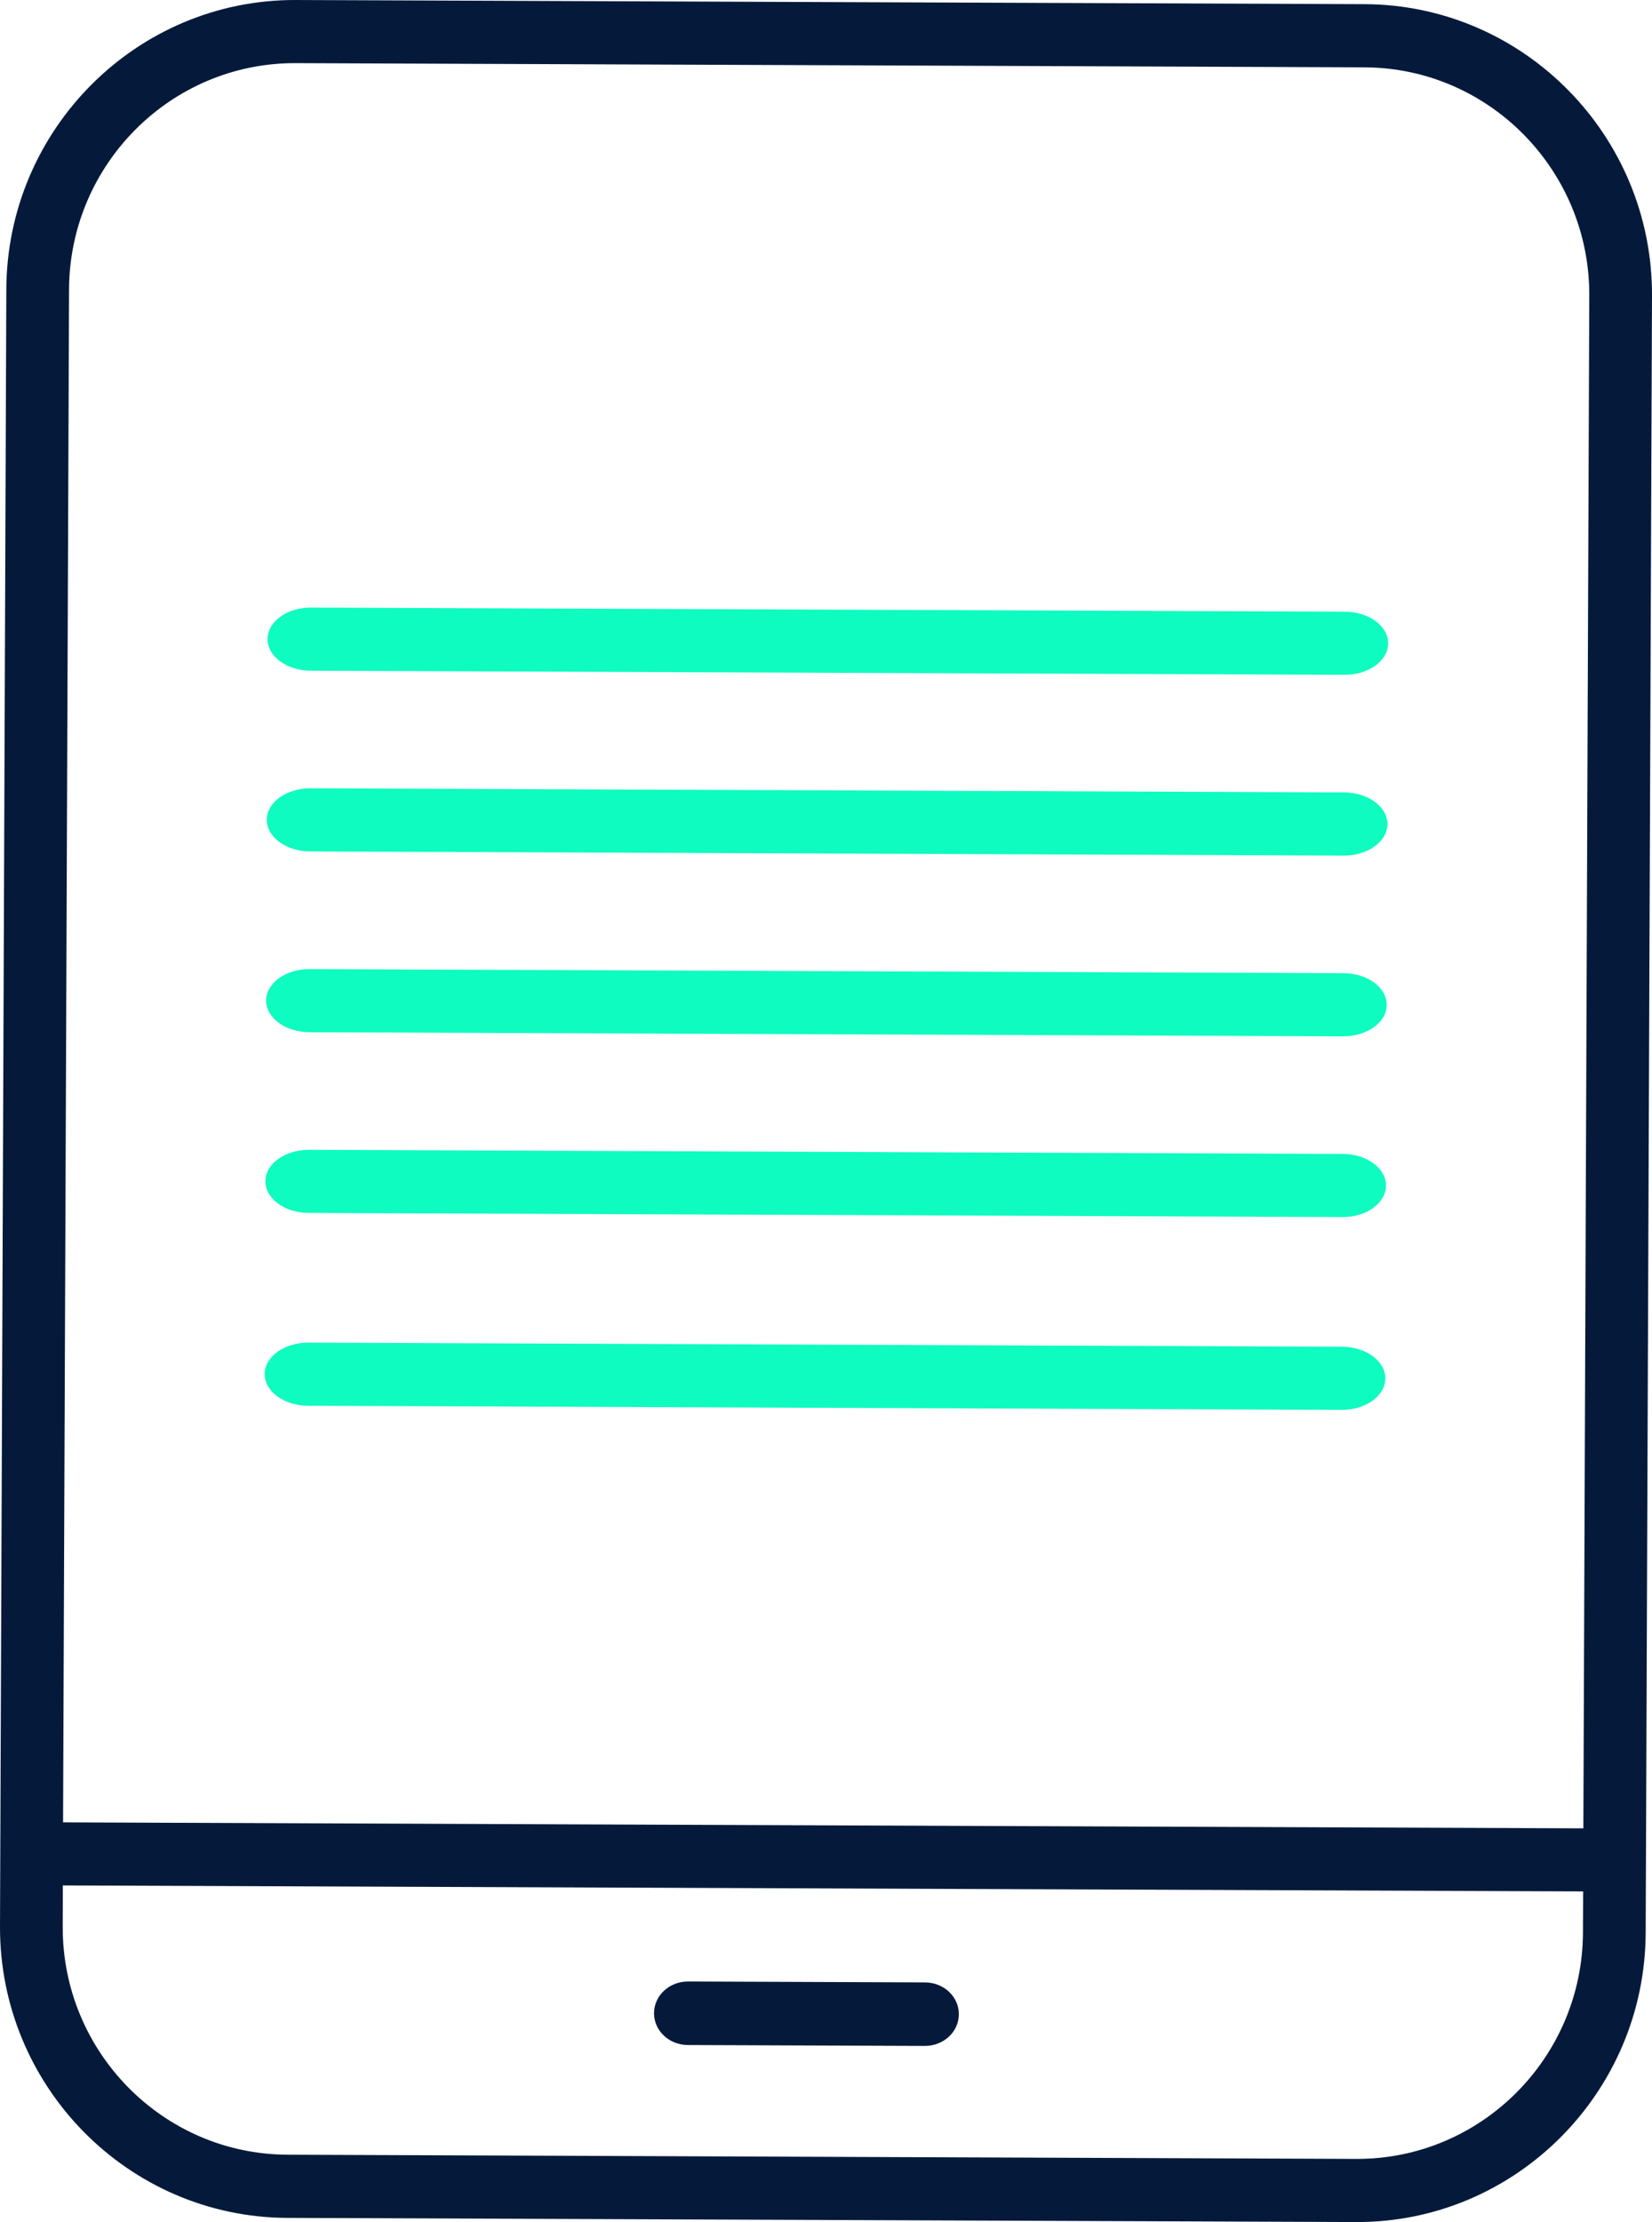
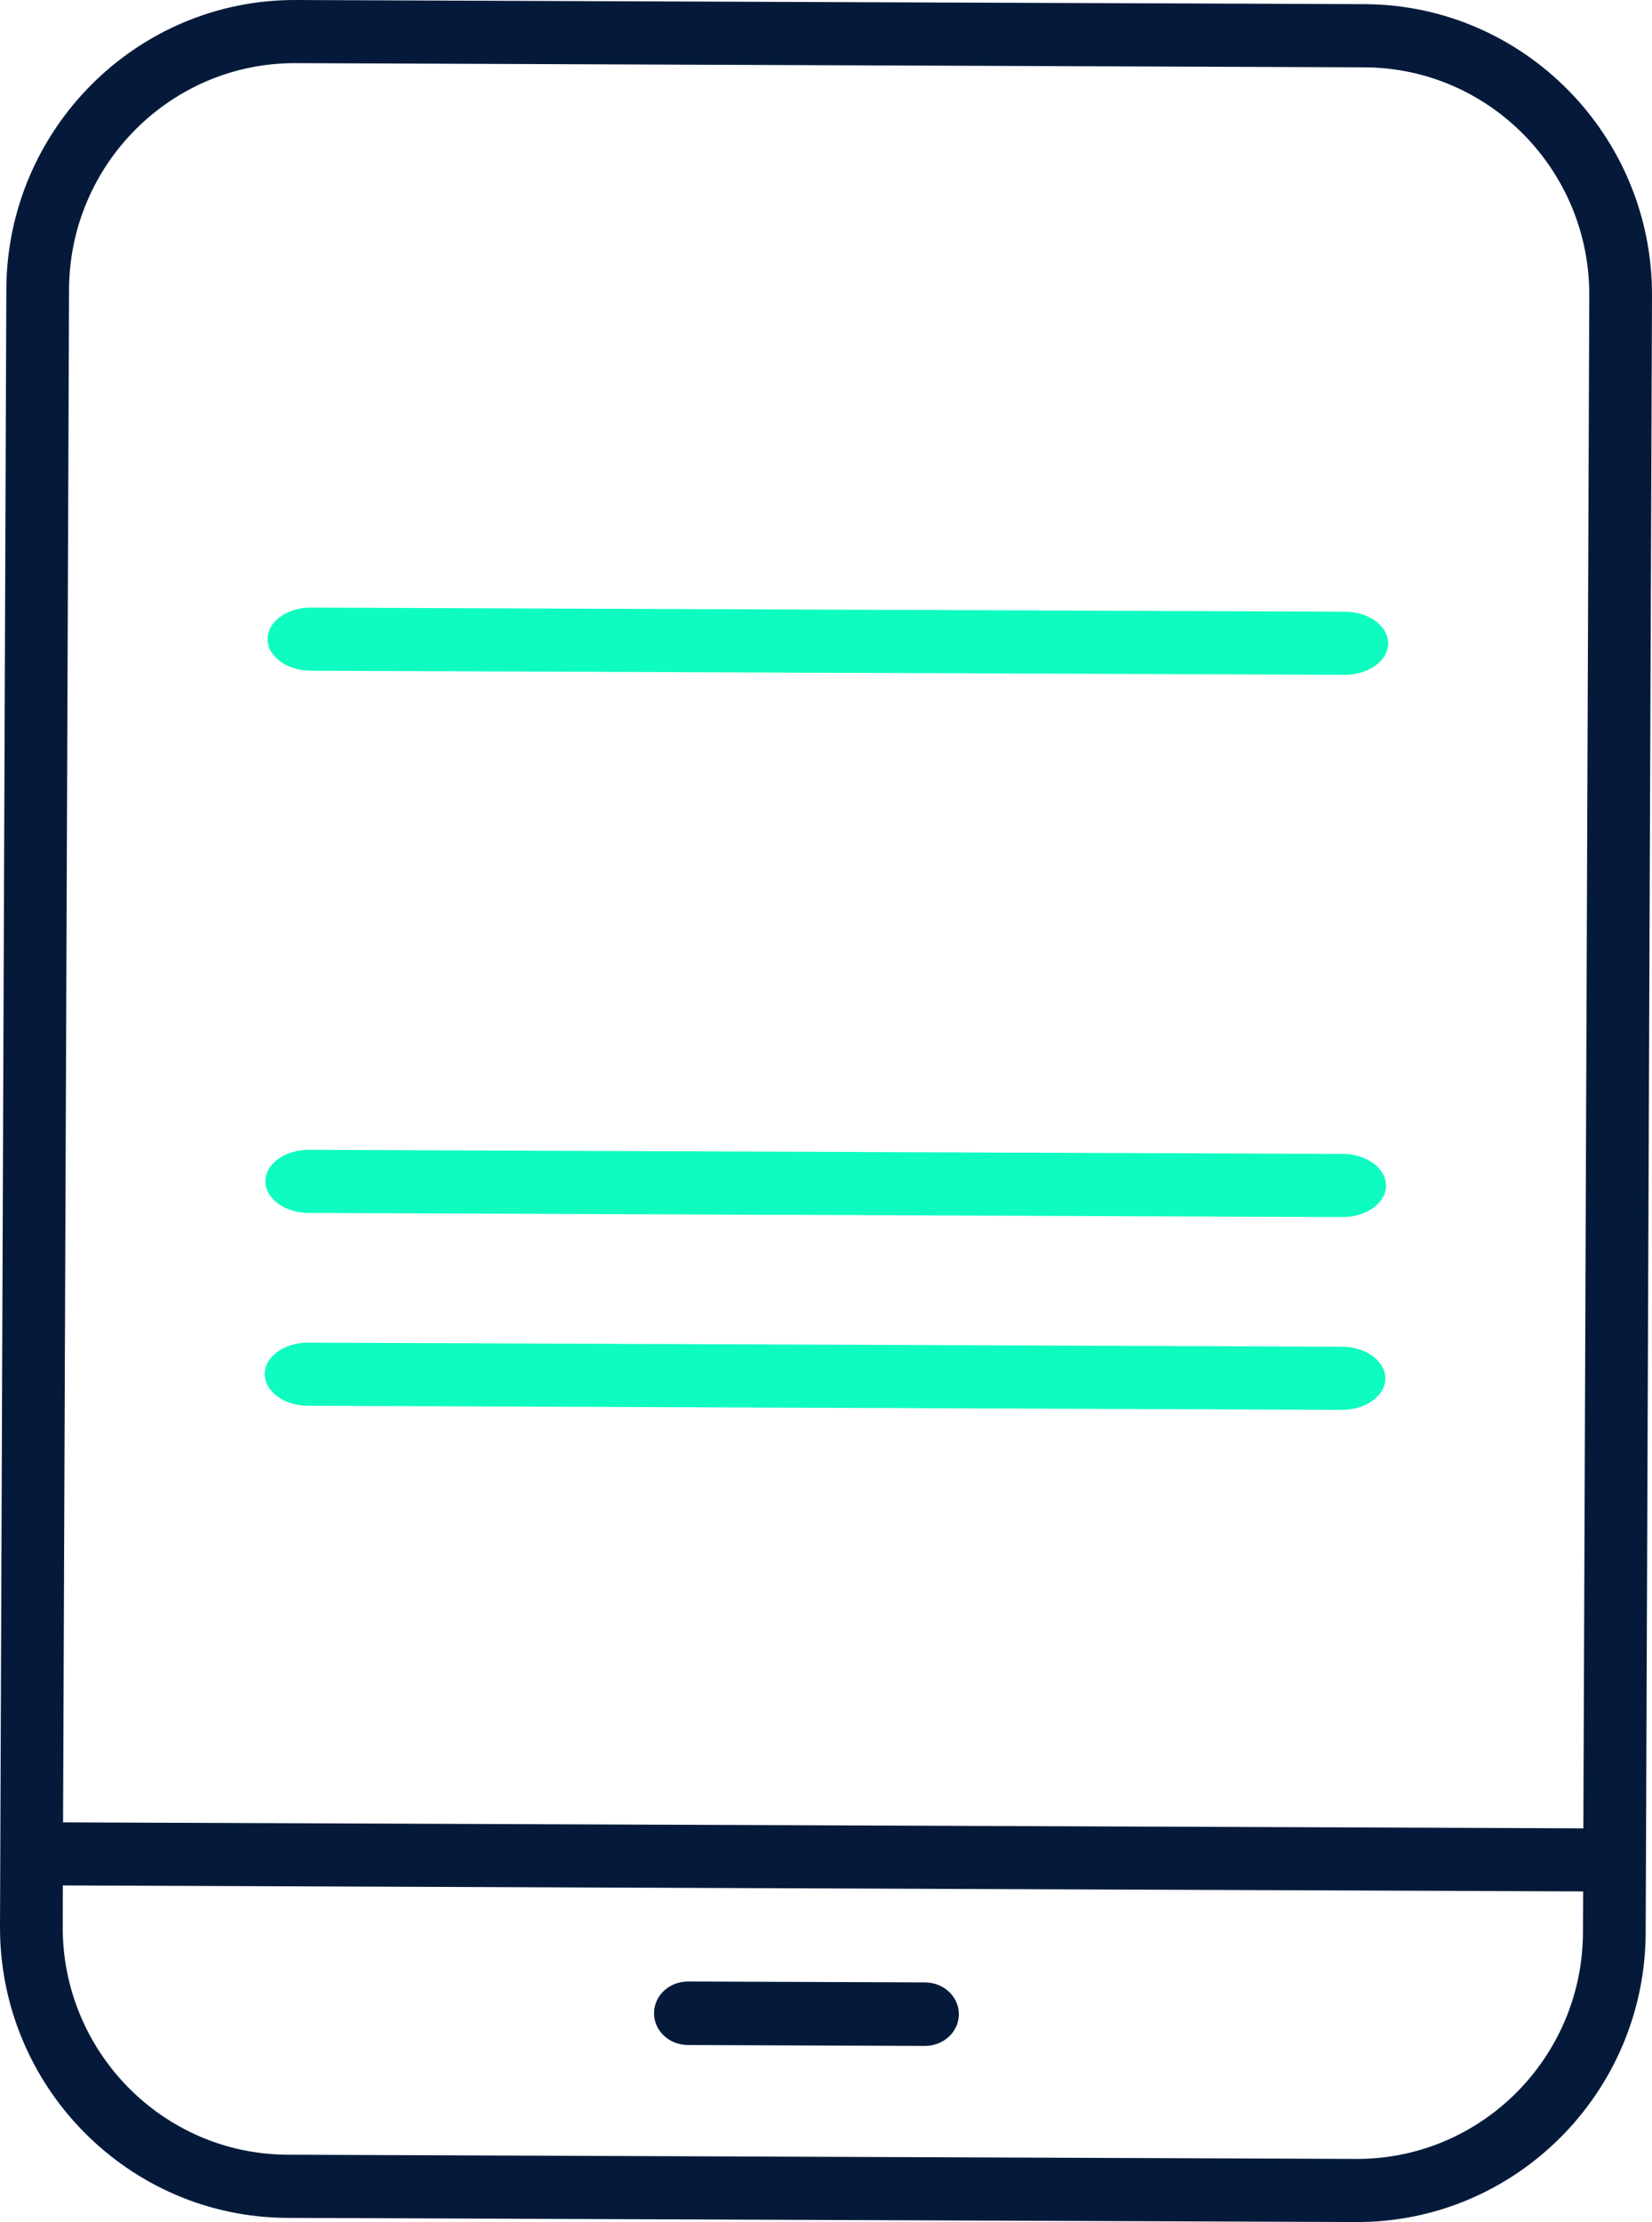
<svg xmlns="http://www.w3.org/2000/svg" width="29" height="39" viewBox="0 0 29 39" fill="none">
  <g clip-path="url(#clip0_232_124)">
    <path d="M23.603 11.844L5.457 11.772C5.036 11.771 4.695 11.521 4.697 11.215C4.698 10.909 5.04 10.662 5.461 10.664L23.608 10.736C24.029 10.737 24.37 10.987 24.368 11.293C24.367 11.599 24.024 11.845 23.603 11.844Z" fill="#0EFCC0" />
-     <path d="M23.591 15.017L5.445 14.944C5.024 14.943 4.683 14.694 4.684 14.387C4.685 14.081 5.028 13.835 5.449 13.836L23.595 13.908C24.016 13.91 24.357 14.159 24.356 14.465C24.355 14.771 24.012 15.018 23.591 15.017Z" fill="#0EFCC0" />
-     <path d="M23.578 18.189L5.432 18.117C5.011 18.115 4.67 17.866 4.672 17.56C4.673 17.254 5.016 17.007 5.436 17.009L23.583 17.081C24.004 17.082 24.345 17.331 24.343 17.637C24.342 17.944 24 18.19 23.578 18.189Z" fill="#0EFCC0" />
    <path d="M23.566 21.361L5.42 21.289C4.999 21.288 4.658 21.038 4.659 20.732C4.661 20.426 5.003 20.18 5.424 20.181L23.57 20.253C23.991 20.254 24.332 20.504 24.331 20.81C24.33 21.116 23.987 21.363 23.566 21.361Z" fill="#0EFCC0" />
    <path d="M23.554 24.745L5.408 24.673C4.987 24.672 4.646 24.423 4.647 24.116C4.648 23.81 4.991 23.564 5.412 23.565L23.558 23.637C23.979 23.639 24.32 23.888 24.319 24.194C24.317 24.5 23.975 24.747 23.554 24.745Z" fill="#0EFCC0" />
    <path d="M16.24 34.794L12.078 34.778C11.749 34.778 11.483 35.024 11.481 35.333C11.48 35.642 11.745 35.891 12.074 35.893L16.235 35.909C16.564 35.909 16.831 35.663 16.832 35.354C16.834 35.045 16.568 34.796 16.24 34.794Z" fill="#051A3B" />
    <path d="M23.957 0.073L5.194 4.02511e-05C2.403 -0.011 0.122 2.268 0.111 5.079L3.99709e-05 33.808C-0.011 36.619 2.252 38.916 5.043 38.927L23.806 39C26.597 39.011 28.878 36.732 28.889 33.922L29 5.192C29.011 2.381 26.748 0.085 23.957 0.073ZM5.19 1.108L23.953 1.182C26.137 1.19 27.908 2.987 27.899 5.188L27.795 32.09L1.107 31.985L1.212 5.083C1.22 2.883 3.004 1.1 5.19 1.108ZM23.81 37.892L5.047 37.818C2.863 37.81 1.092 36.013 1.101 33.812L1.103 33.092L27.791 33.197L27.788 33.917C27.78 36.117 25.996 37.9 23.81 37.892Z" fill="#051A3B" />
  </g>
  <defs>
    <clipPath id="clip0_232_124">
      <rect width="29" height="39" fill="white" />
    </clipPath>
  </defs>
</svg>